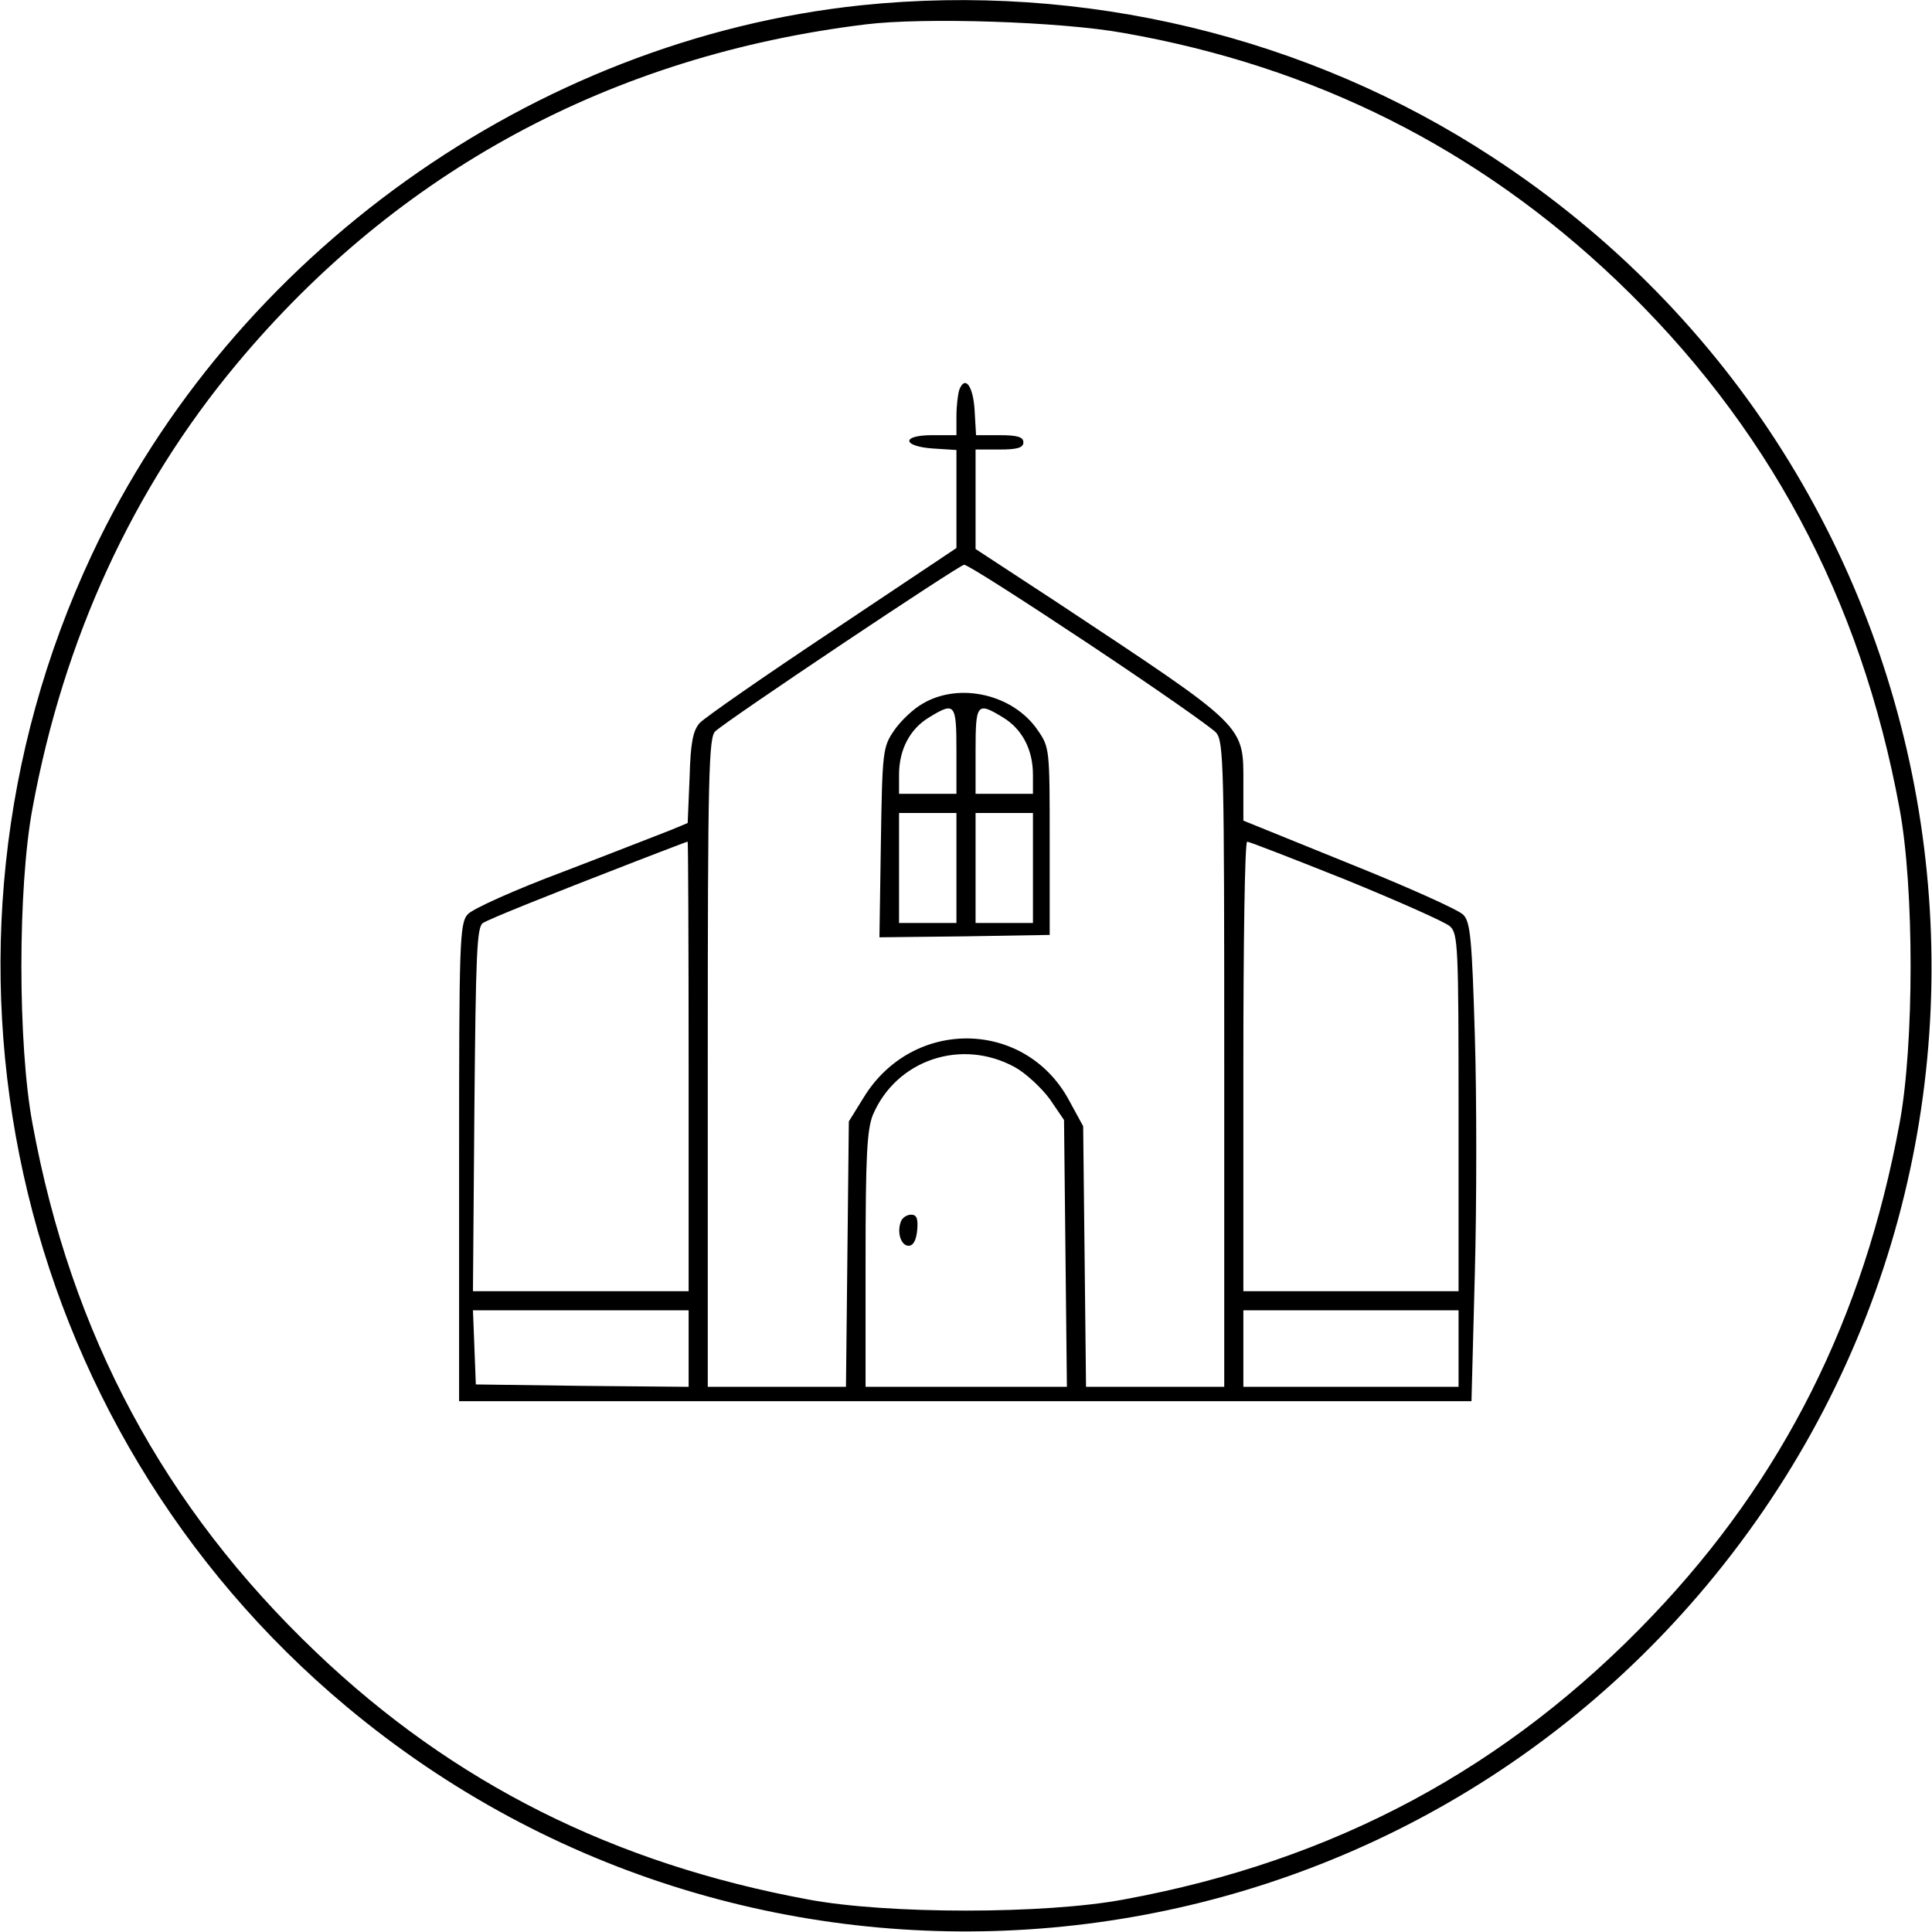
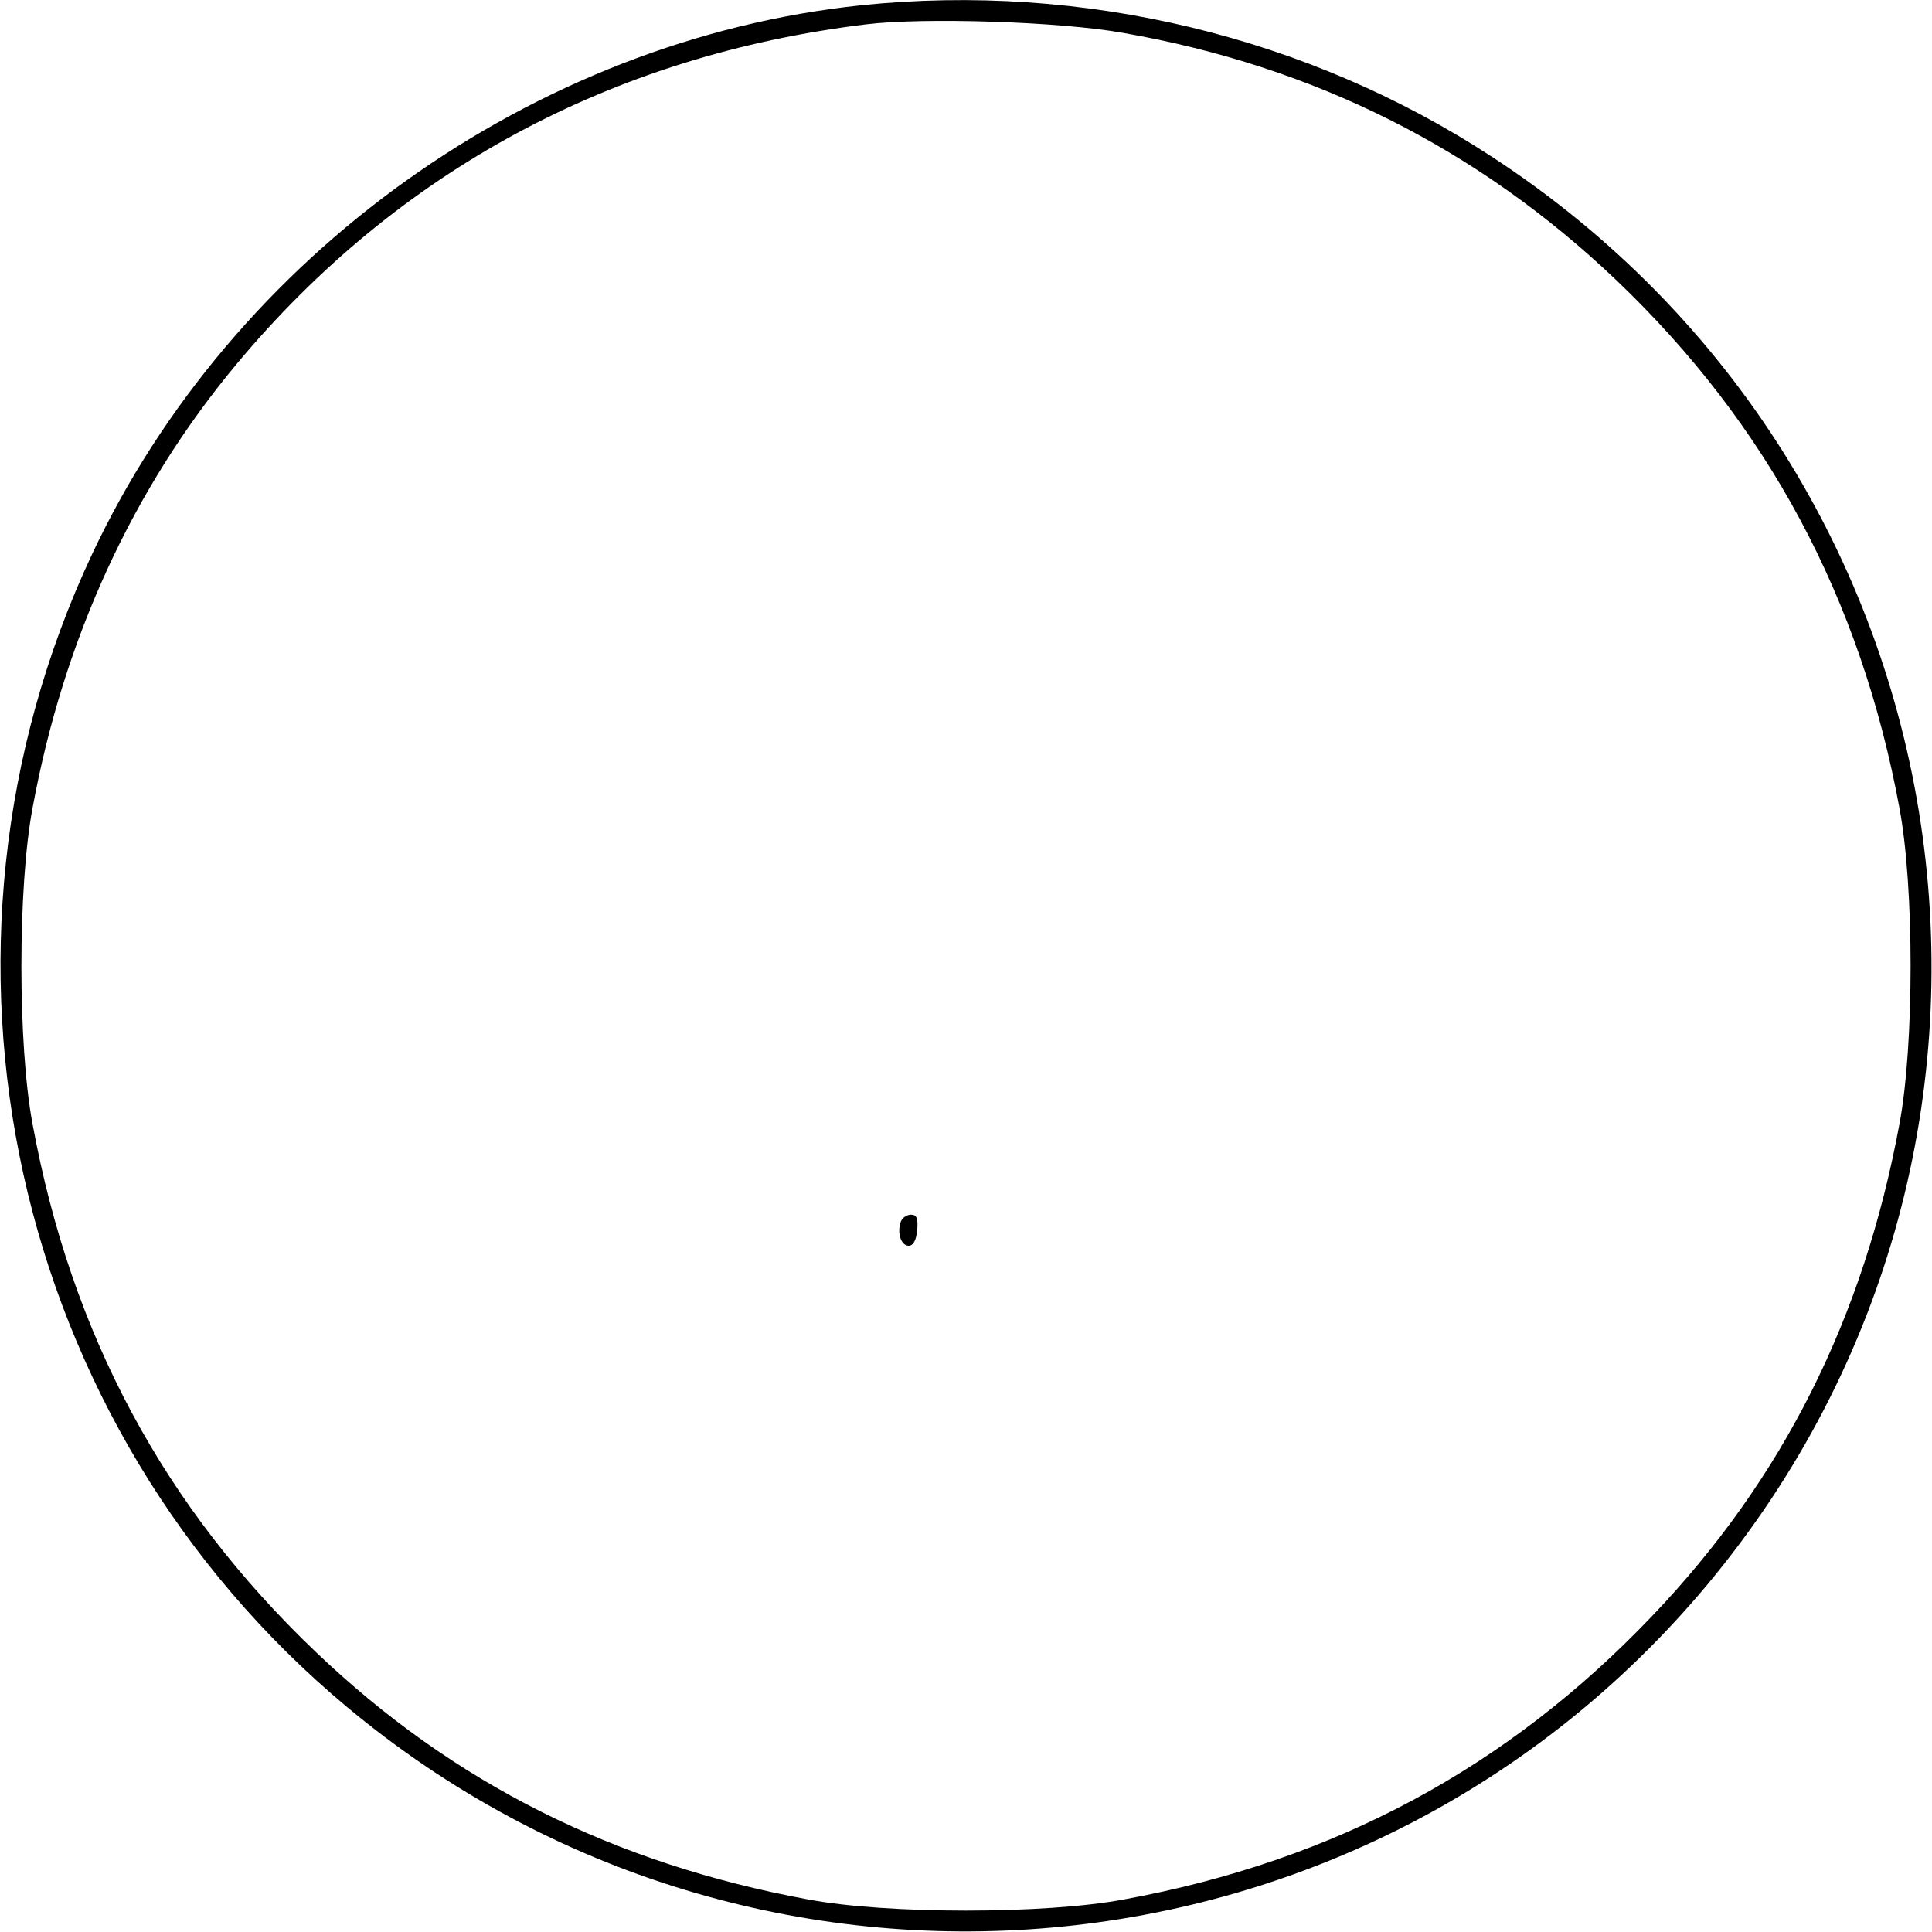
<svg xmlns="http://www.w3.org/2000/svg" version="1.0" width="404pt" height="404pt" viewBox="0 0 404 404" preserveAspectRatio="xMidYMid meet">
  <g transform="translate(0,404) scale(0.1,-0.1)" fill="#000000" stroke="none">
    <path d="M1801 4029 c-685 -72 -1315 -522 -1609 -1149 -389 -830 -170 -1822 533 -2409 856 -715 2129 -601 2844 254 776 929 567 2324 -449 2987 -385 252 -856 365 -1319 317z m549 -58 c399 -70 741 -242 1029 -516 317 -302 512 -666 593 -1105 31 -165 31 -495 0 -660 -75 -406 -243 -742 -517 -1029 -303 -318 -664 -512 -1105 -593 -165 -31 -495 -31 -660 0 -406 75 -742 243 -1029 517 -318 303 -512 664 -593 1105 -31 165 -31 495 0 660 65 354 210 669 427 929 336 403 784 645 1315 710 120 15 408 6 540 -18z" />
-     <path d="M2006 3225 c-3 -9 -6 -34 -6 -56 l0 -39 -51 0 c-66 0 -62 -24 4 -28 l47 -3 0 -103 0 -102 -259 -173 c-143 -95 -268 -182 -278 -193 -14 -16 -19 -41 -21 -114 l-4 -95 -36 -15 c-21 -8 -120 -47 -222 -86 -102 -38 -193 -79 -202 -90 -17 -19 -18 -58 -18 -519 l0 -499 1059 0 1058 0 7 266 c4 147 4 371 0 500 -6 197 -9 236 -24 251 -9 10 -116 58 -238 107 l-222 90 0 75 c0 127 11 116 -392 383 l-168 110 0 104 0 104 50 0 c38 0 50 4 50 15 0 11 -12 15 -49 15 l-50 0 -3 52 c-3 51 -20 74 -32 43z m270 -531 c137 -91 257 -175 267 -186 16 -19 17 -67 17 -694 l0 -674 -144 0 -145 0 -3 273 -3 272 -30 55 c-92 169 -327 172 -429 5 l-31 -50 -3 -277 -3 -278 -145 0 -144 0 0 679 c0 606 2 680 16 692 30 27 509 347 520 348 6 1 123 -74 260 -165z m-836 -884 l0 -470 -225 0 -226 0 3 380 c3 326 5 382 18 390 15 9 121 52 325 131 55 21 101 39 103 39 1 0 2 -211 2 -470z m1375 390 c110 -45 207 -88 217 -97 17 -15 18 -44 18 -390 l0 -373 -225 0 -225 0 0 470 c0 259 3 470 8 470 4 0 97 -36 207 -80z m-692 -392 c23 -13 55 -43 72 -66 l30 -44 3 -279 3 -279 -210 0 -211 0 0 265 c0 217 3 272 15 303 49 116 186 162 298 100z m-683 -588 l0 -80 -222 2 -223 3 -3 78 -3 77 226 0 225 0 0 -80z m1610 0 l0 -80 -225 0 -225 0 0 80 0 80 225 0 225 0 0 -80z" />
-     <path d="M1930 2569 c-20 -11 -47 -37 -60 -56 -24 -35 -25 -43 -28 -235 l-3 -198 178 2 178 3 0 196 c0 192 0 196 -25 232 -51 75 -163 101 -240 56z m70 -99 l0 -90 -60 0 -60 0 0 40 c0 53 23 96 63 120 54 33 57 29 57 -70z m97 70 c40 -24 63 -67 63 -120 l0 -40 -60 0 -60 0 0 90 c0 99 3 103 57 70z m-97 -315 l0 -115 -60 0 -60 0 0 115 0 115 60 0 60 0 0 -115z m160 0 l0 -115 -60 0 -60 0 0 115 0 115 60 0 60 0 0 -115z" />
-     <path d="M1884 1486 c-9 -23 0 -51 16 -51 10 0 16 12 18 33 2 24 -1 32 -13 32 -8 0 -18 -6 -21 -14z" />
+     <path d="M1884 1486 c-9 -23 0 -51 16 -51 10 0 16 12 18 33 2 24 -1 32 -13 32 -8 0 -18 -6 -21 -14" />
  </g>
</svg>